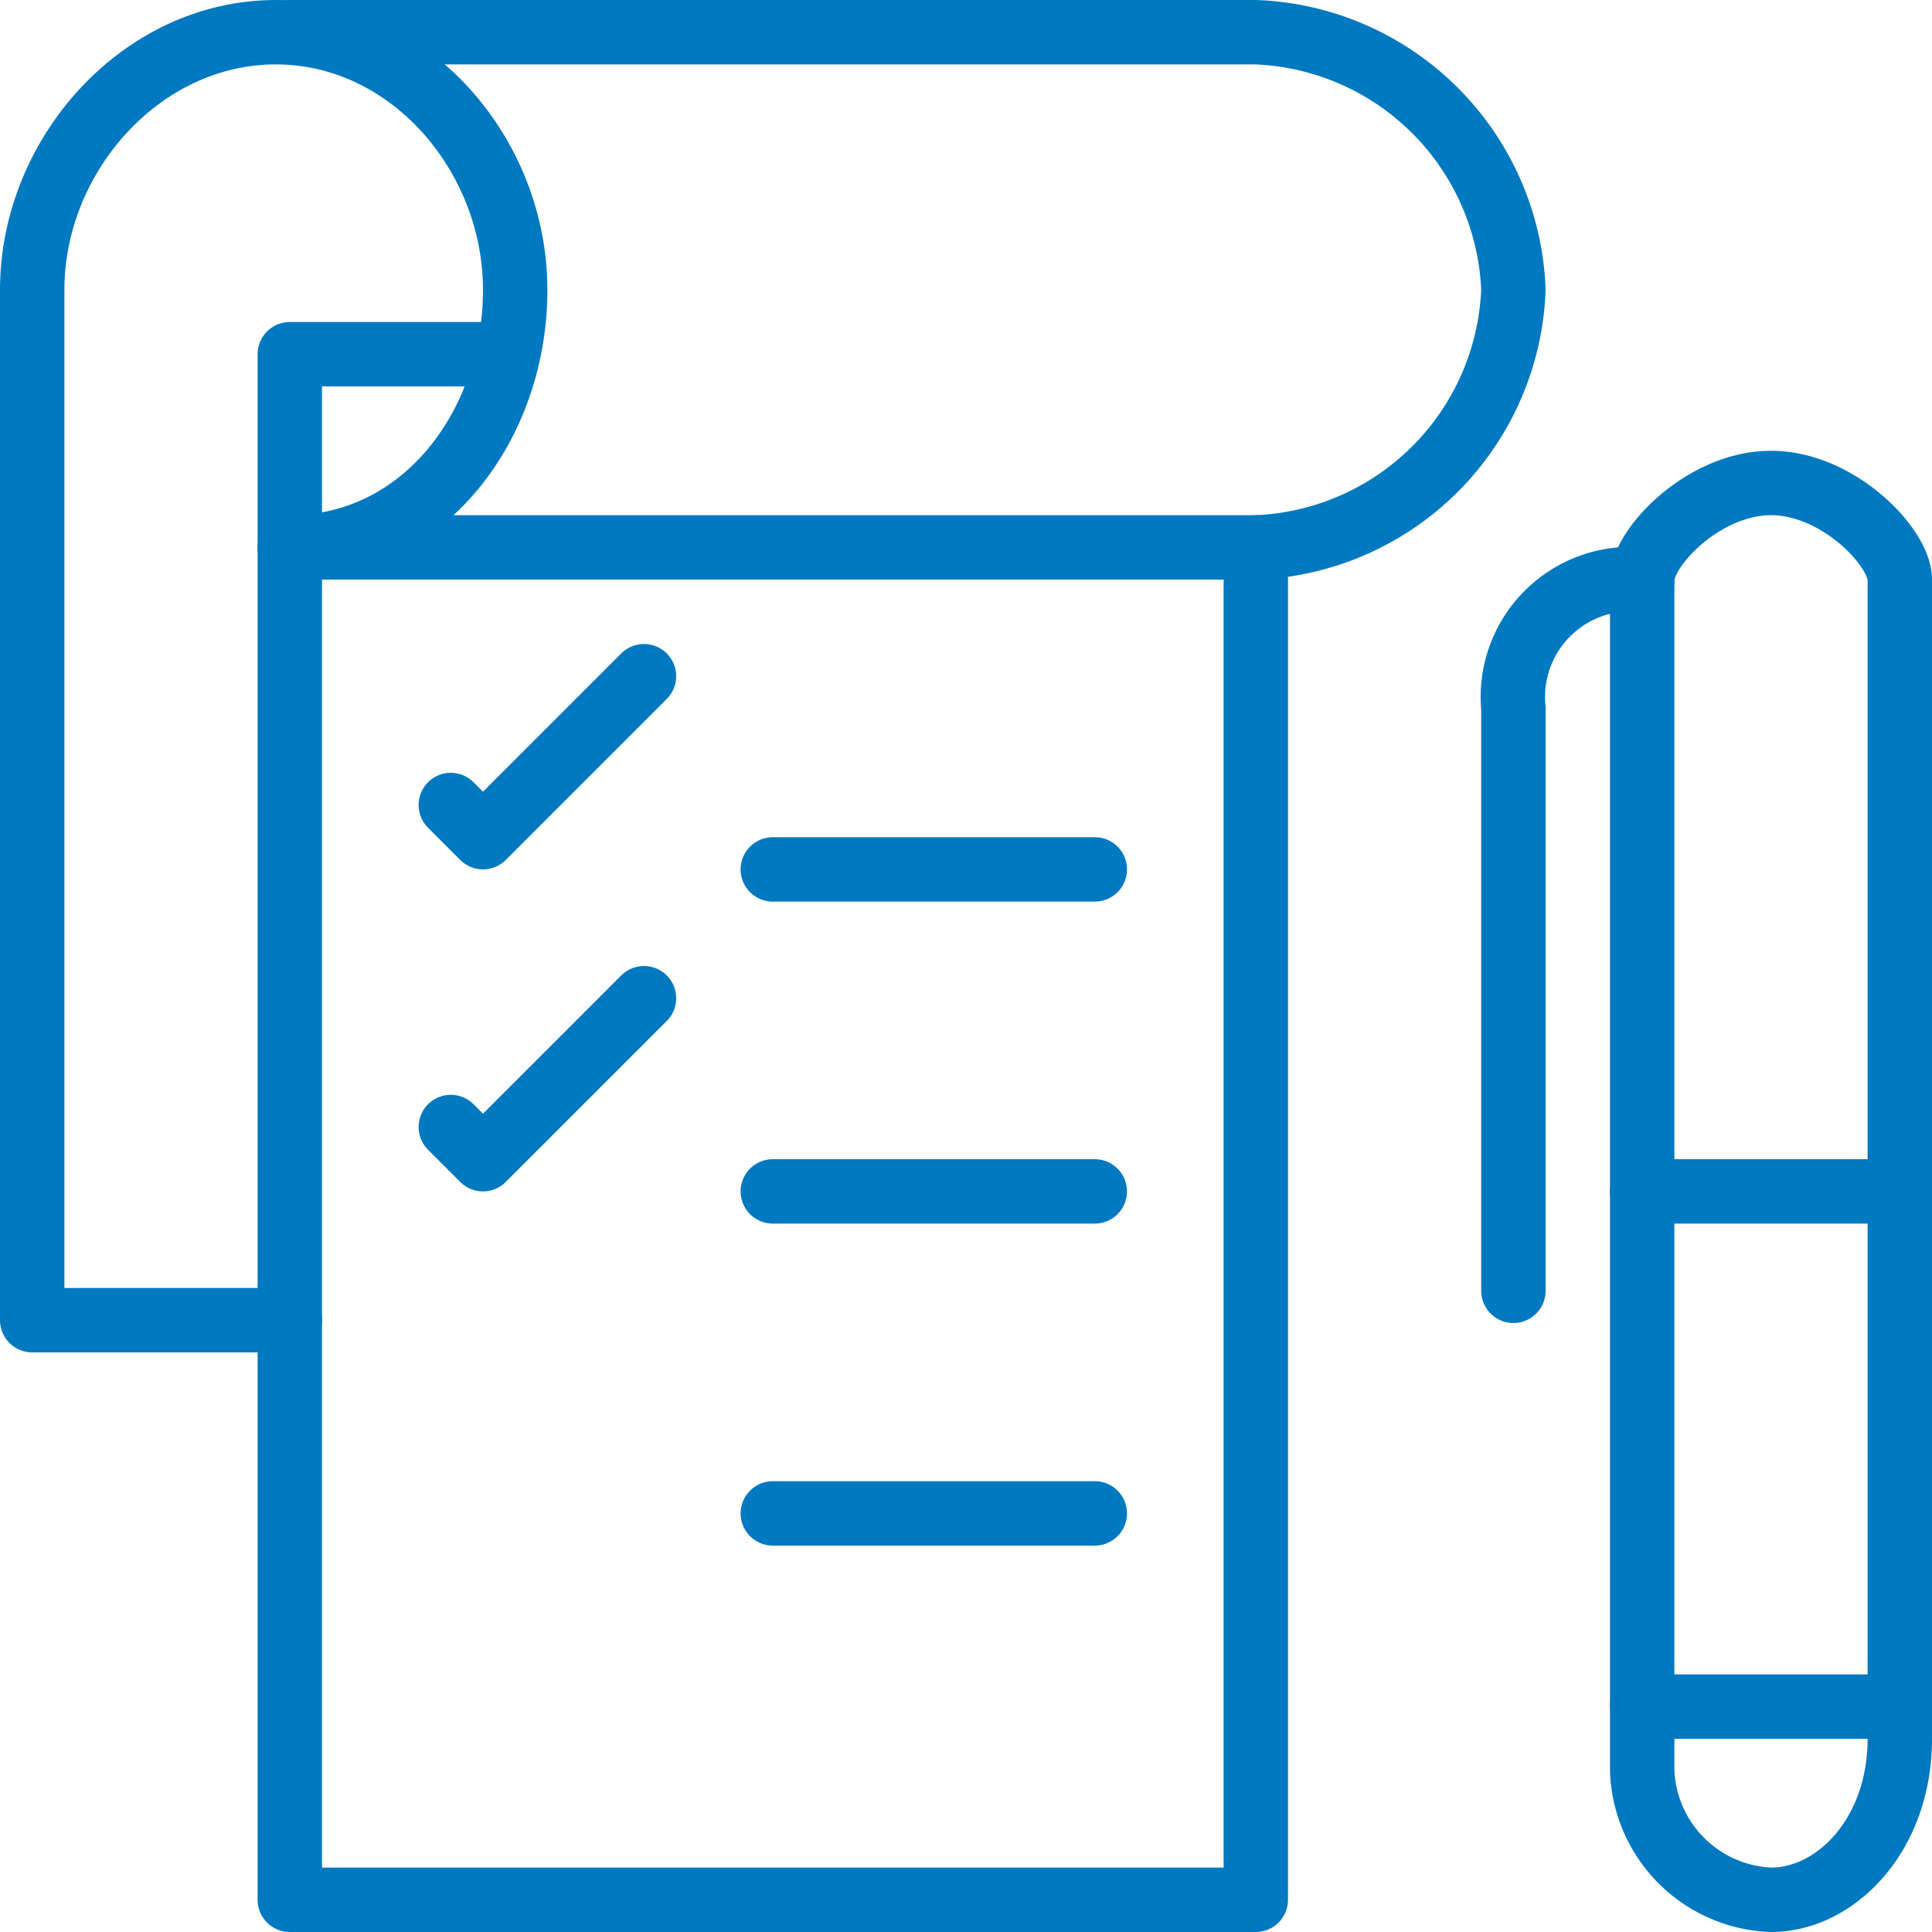
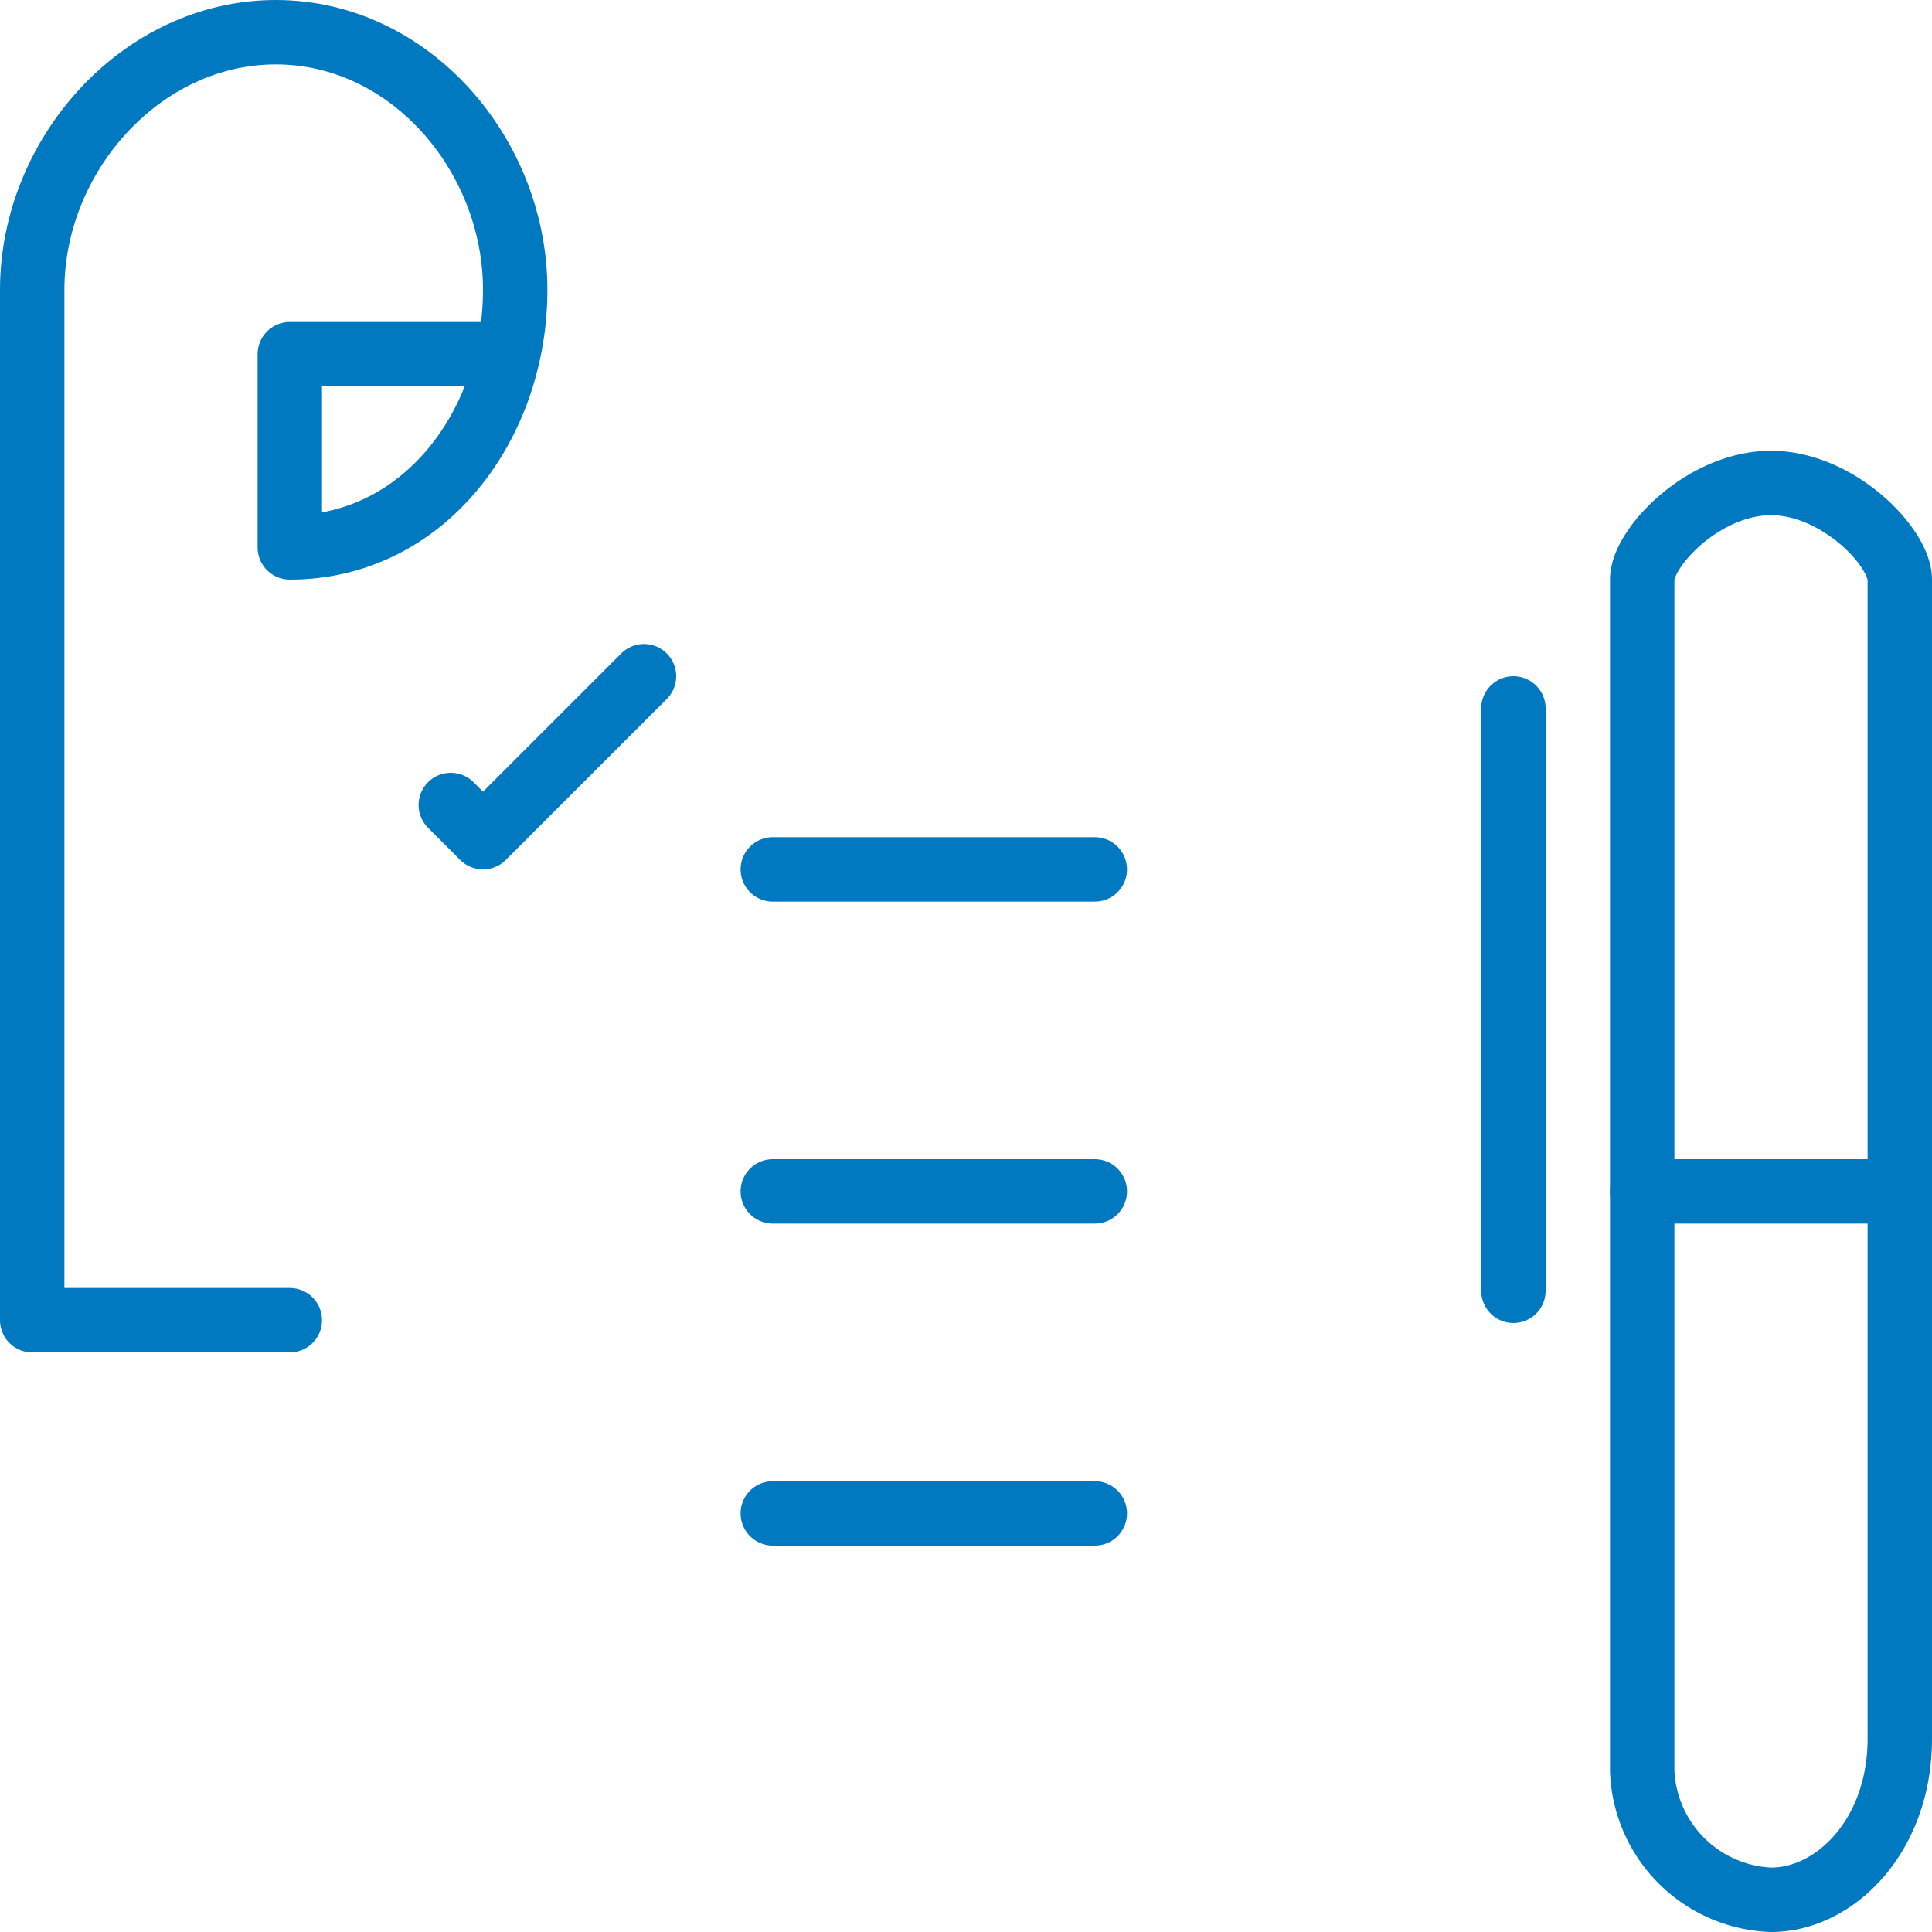
<svg xmlns="http://www.w3.org/2000/svg" width="60" height="60" viewBox="0 0 60 60">
  <g id="Group_14" data-name="Group 14" transform="translate(1 1)">
-     <path id="Stroke_1" data-name="Stroke 1" d="M0,42H30V0H0Z" transform="translate(8 16)" fill="none" stroke="#0079c1" stroke-linecap="round" stroke-linejoin="round" stroke-miterlimit="10" stroke-width="2" />
    <path id="Stroke_3" data-name="Stroke 3" d="M8,40H0V8C0,3.821,3.386,0,7.565,0S15,3.821,15,8s-2.821,8-7,8V10h6.769" fill="none" stroke="#0079c1" stroke-linecap="round" stroke-linejoin="round" stroke-miterlimit="10" stroke-width="2" />
-     <path id="Stroke_4" data-name="Stroke 4" d="M30,16a8.328,8.328,0,0,0,8-8,8.328,8.328,0,0,0-8-8H0" transform="translate(8)" fill="none" stroke="#0079c1" stroke-linecap="round" stroke-linejoin="round" stroke-miterlimit="10" stroke-width="2" />
    <path id="Stroke_5" data-name="Stroke 5" d="M0,.5H10" transform="translate(23 25.5)" fill="none" stroke="#0079c1" stroke-linecap="round" stroke-linejoin="round" stroke-miterlimit="10" stroke-width="2" />
    <path id="Stroke_6" data-name="Stroke 6" d="M0,.5H10" transform="translate(23 35.5)" fill="none" stroke="#0079c1" stroke-linecap="round" stroke-linejoin="round" stroke-miterlimit="10" stroke-width="2" />
    <path id="Stroke_7" data-name="Stroke 7" d="M0,.5H10" transform="translate(23 45.5)" fill="none" stroke="#0079c1" stroke-linecap="round" stroke-linejoin="round" stroke-miterlimit="10" stroke-width="2" />
    <path id="Stroke_8" data-name="Stroke 8" d="M0,4,1,5,6,0" transform="translate(13 20)" fill="none" stroke="#0079c1" stroke-linecap="round" stroke-linejoin="round" stroke-miterlimit="10" stroke-width="2" />
-     <path id="Stroke_9" data-name="Stroke 9" d="M0,4,1,5,6,0" transform="translate(13 30)" fill="none" stroke="#0079c1" stroke-linecap="round" stroke-linejoin="round" stroke-miterlimit="10" stroke-width="2" />
    <path id="Stroke_10" data-name="Stroke 10" d="M8,39c0,3-2,5-4,5a4.164,4.164,0,0,1-4-4V3C0,2,1.91,0,4,0S8,2,8,3Z" transform="translate(50 14)" fill="none" stroke="#0079c1" stroke-linecap="round" stroke-linejoin="round" stroke-miterlimit="10" stroke-width="2" />
-     <path id="Stroke_11" data-name="Stroke 11" d="M0,.5H8" transform="translate(50 51.5)" fill="none" stroke="#0079c1" stroke-linecap="round" stroke-linejoin="round" stroke-miterlimit="10" stroke-width="2" />
    <path id="Stroke_12" data-name="Stroke 12" d="M0,.5H8" transform="translate(50 35.5)" fill="none" stroke="#0079c1" stroke-linecap="round" stroke-linejoin="round" stroke-miterlimit="10" stroke-width="2" />
-     <path id="Stroke_13" data-name="Stroke 13" d="M0,22.087V4A3.663,3.663,0,0,1,4,0" transform="translate(46 17)" fill="none" stroke="#0079c1" stroke-linecap="round" stroke-linejoin="round" stroke-miterlimit="10" stroke-width="2" />
+     <path id="Stroke_13" data-name="Stroke 13" d="M0,22.087V4" transform="translate(46 17)" fill="none" stroke="#0079c1" stroke-linecap="round" stroke-linejoin="round" stroke-miterlimit="10" stroke-width="2" />
  </g>
</svg>